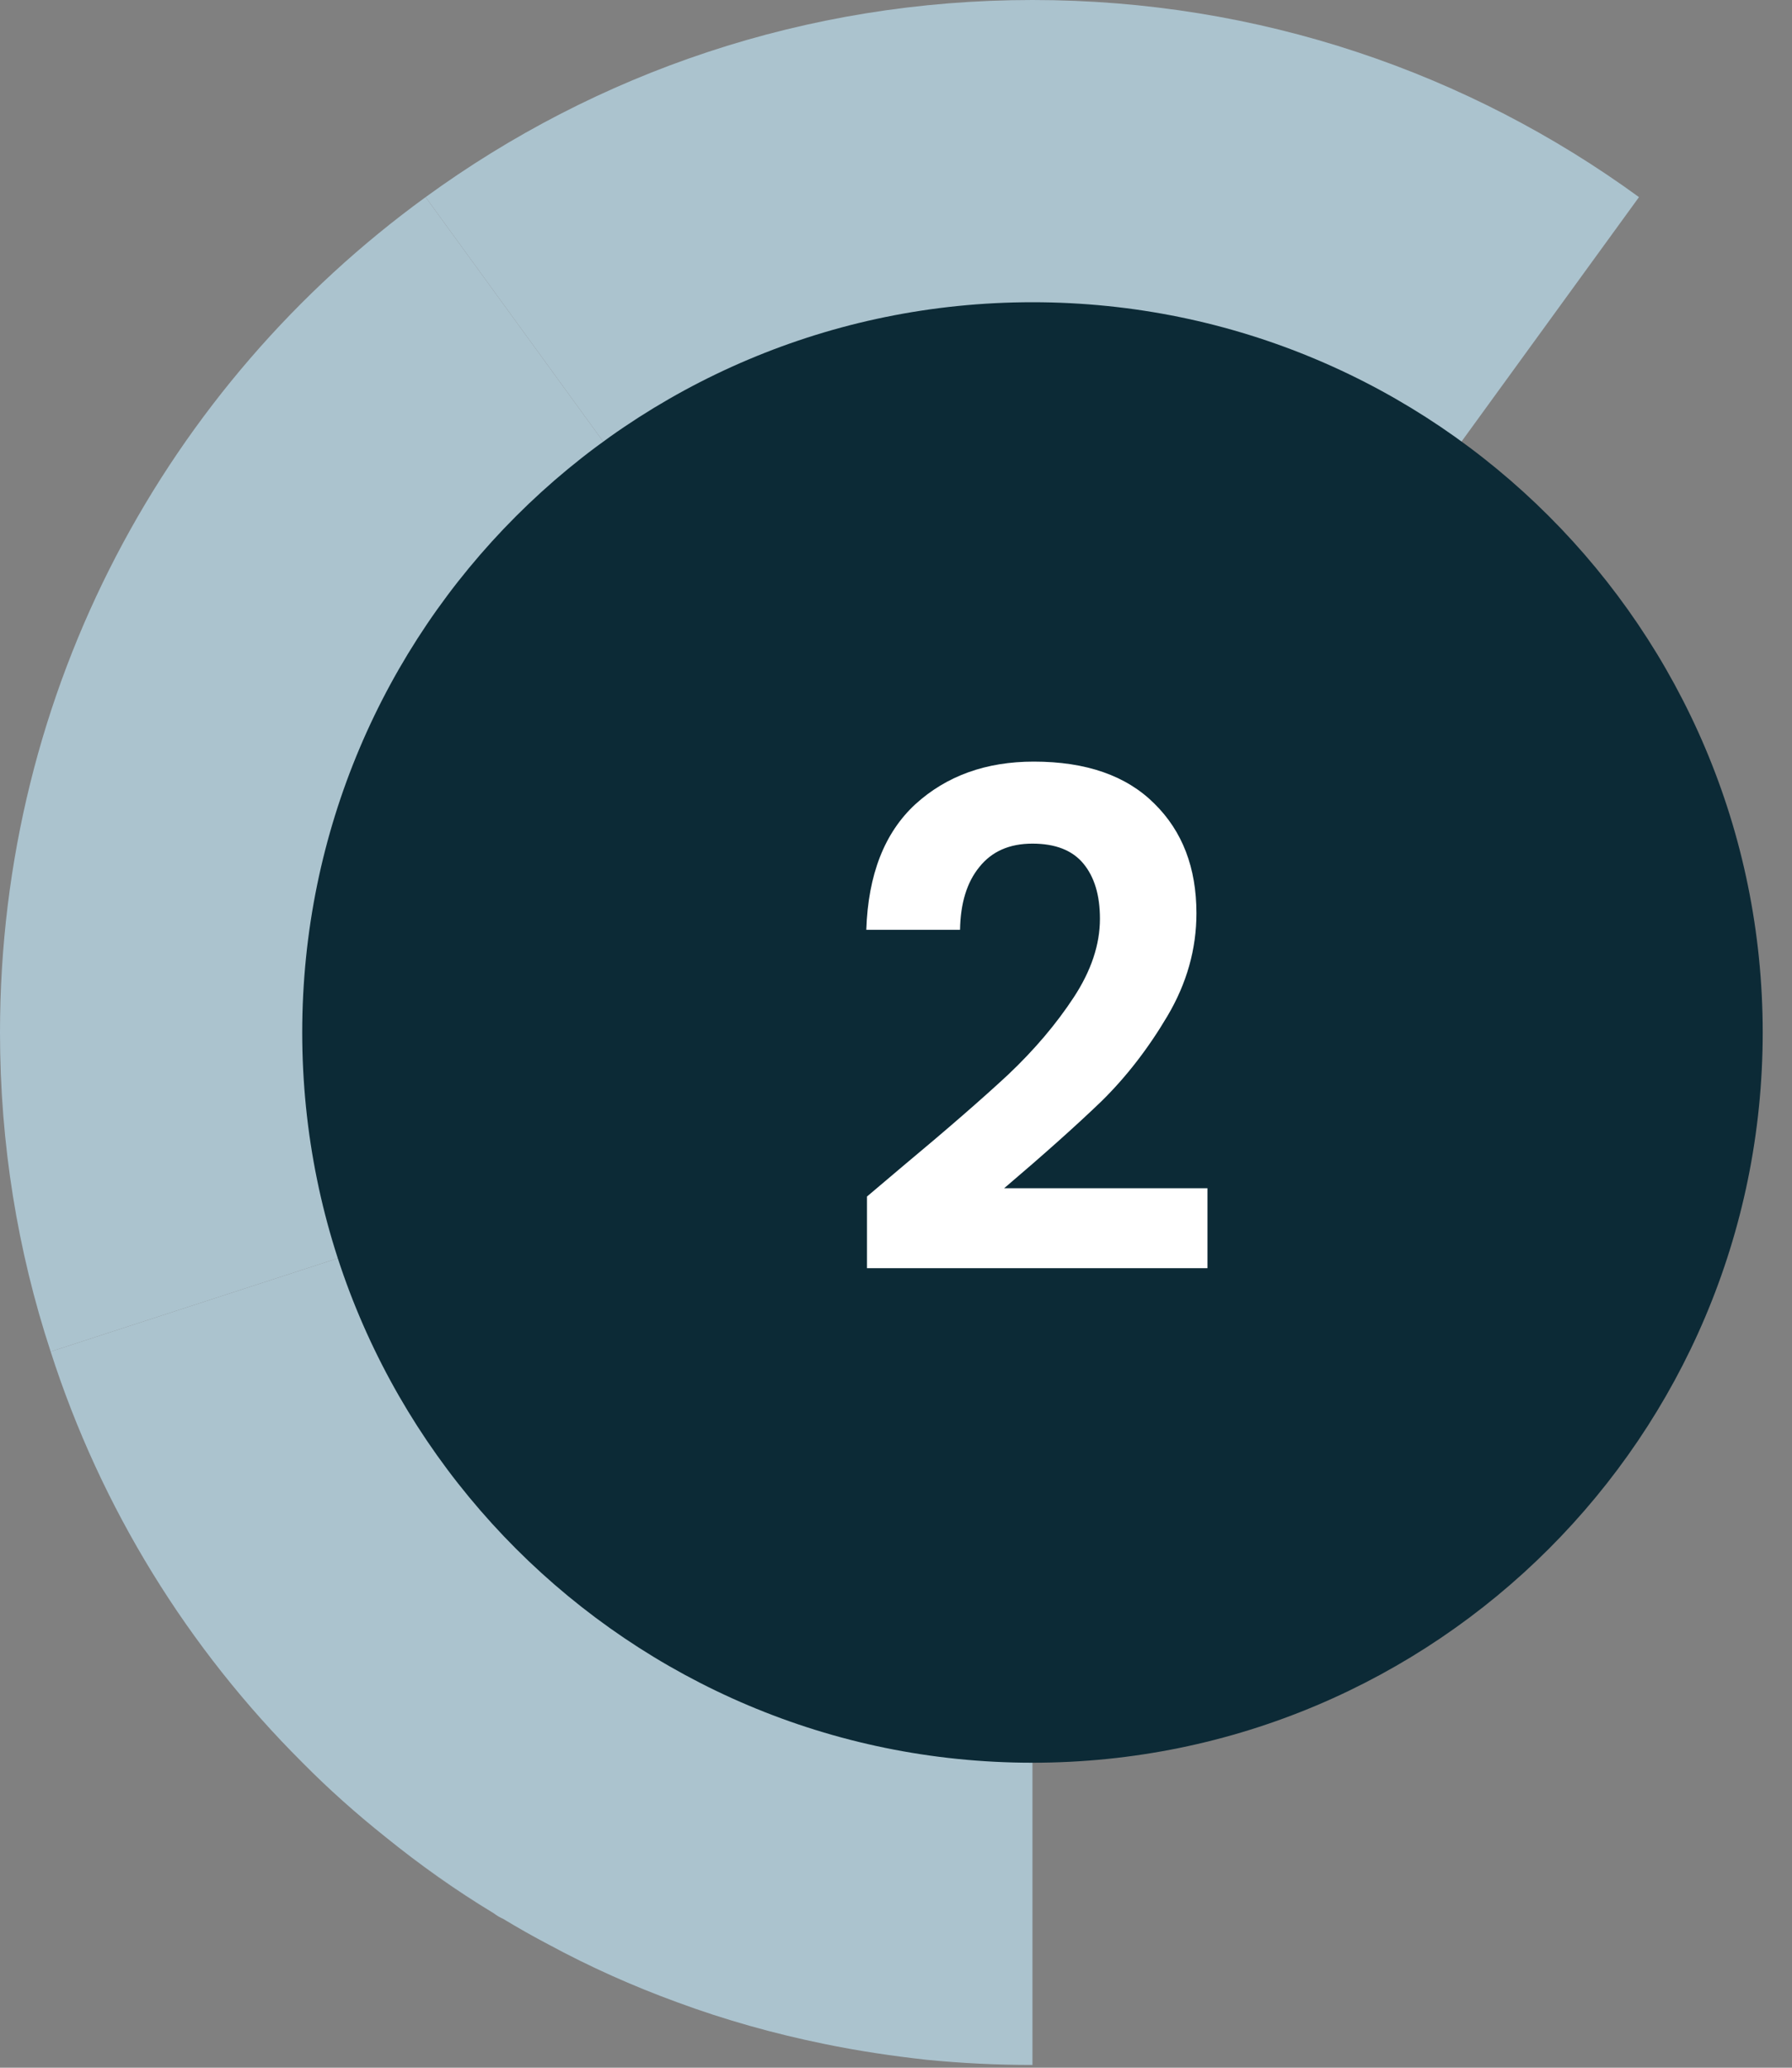
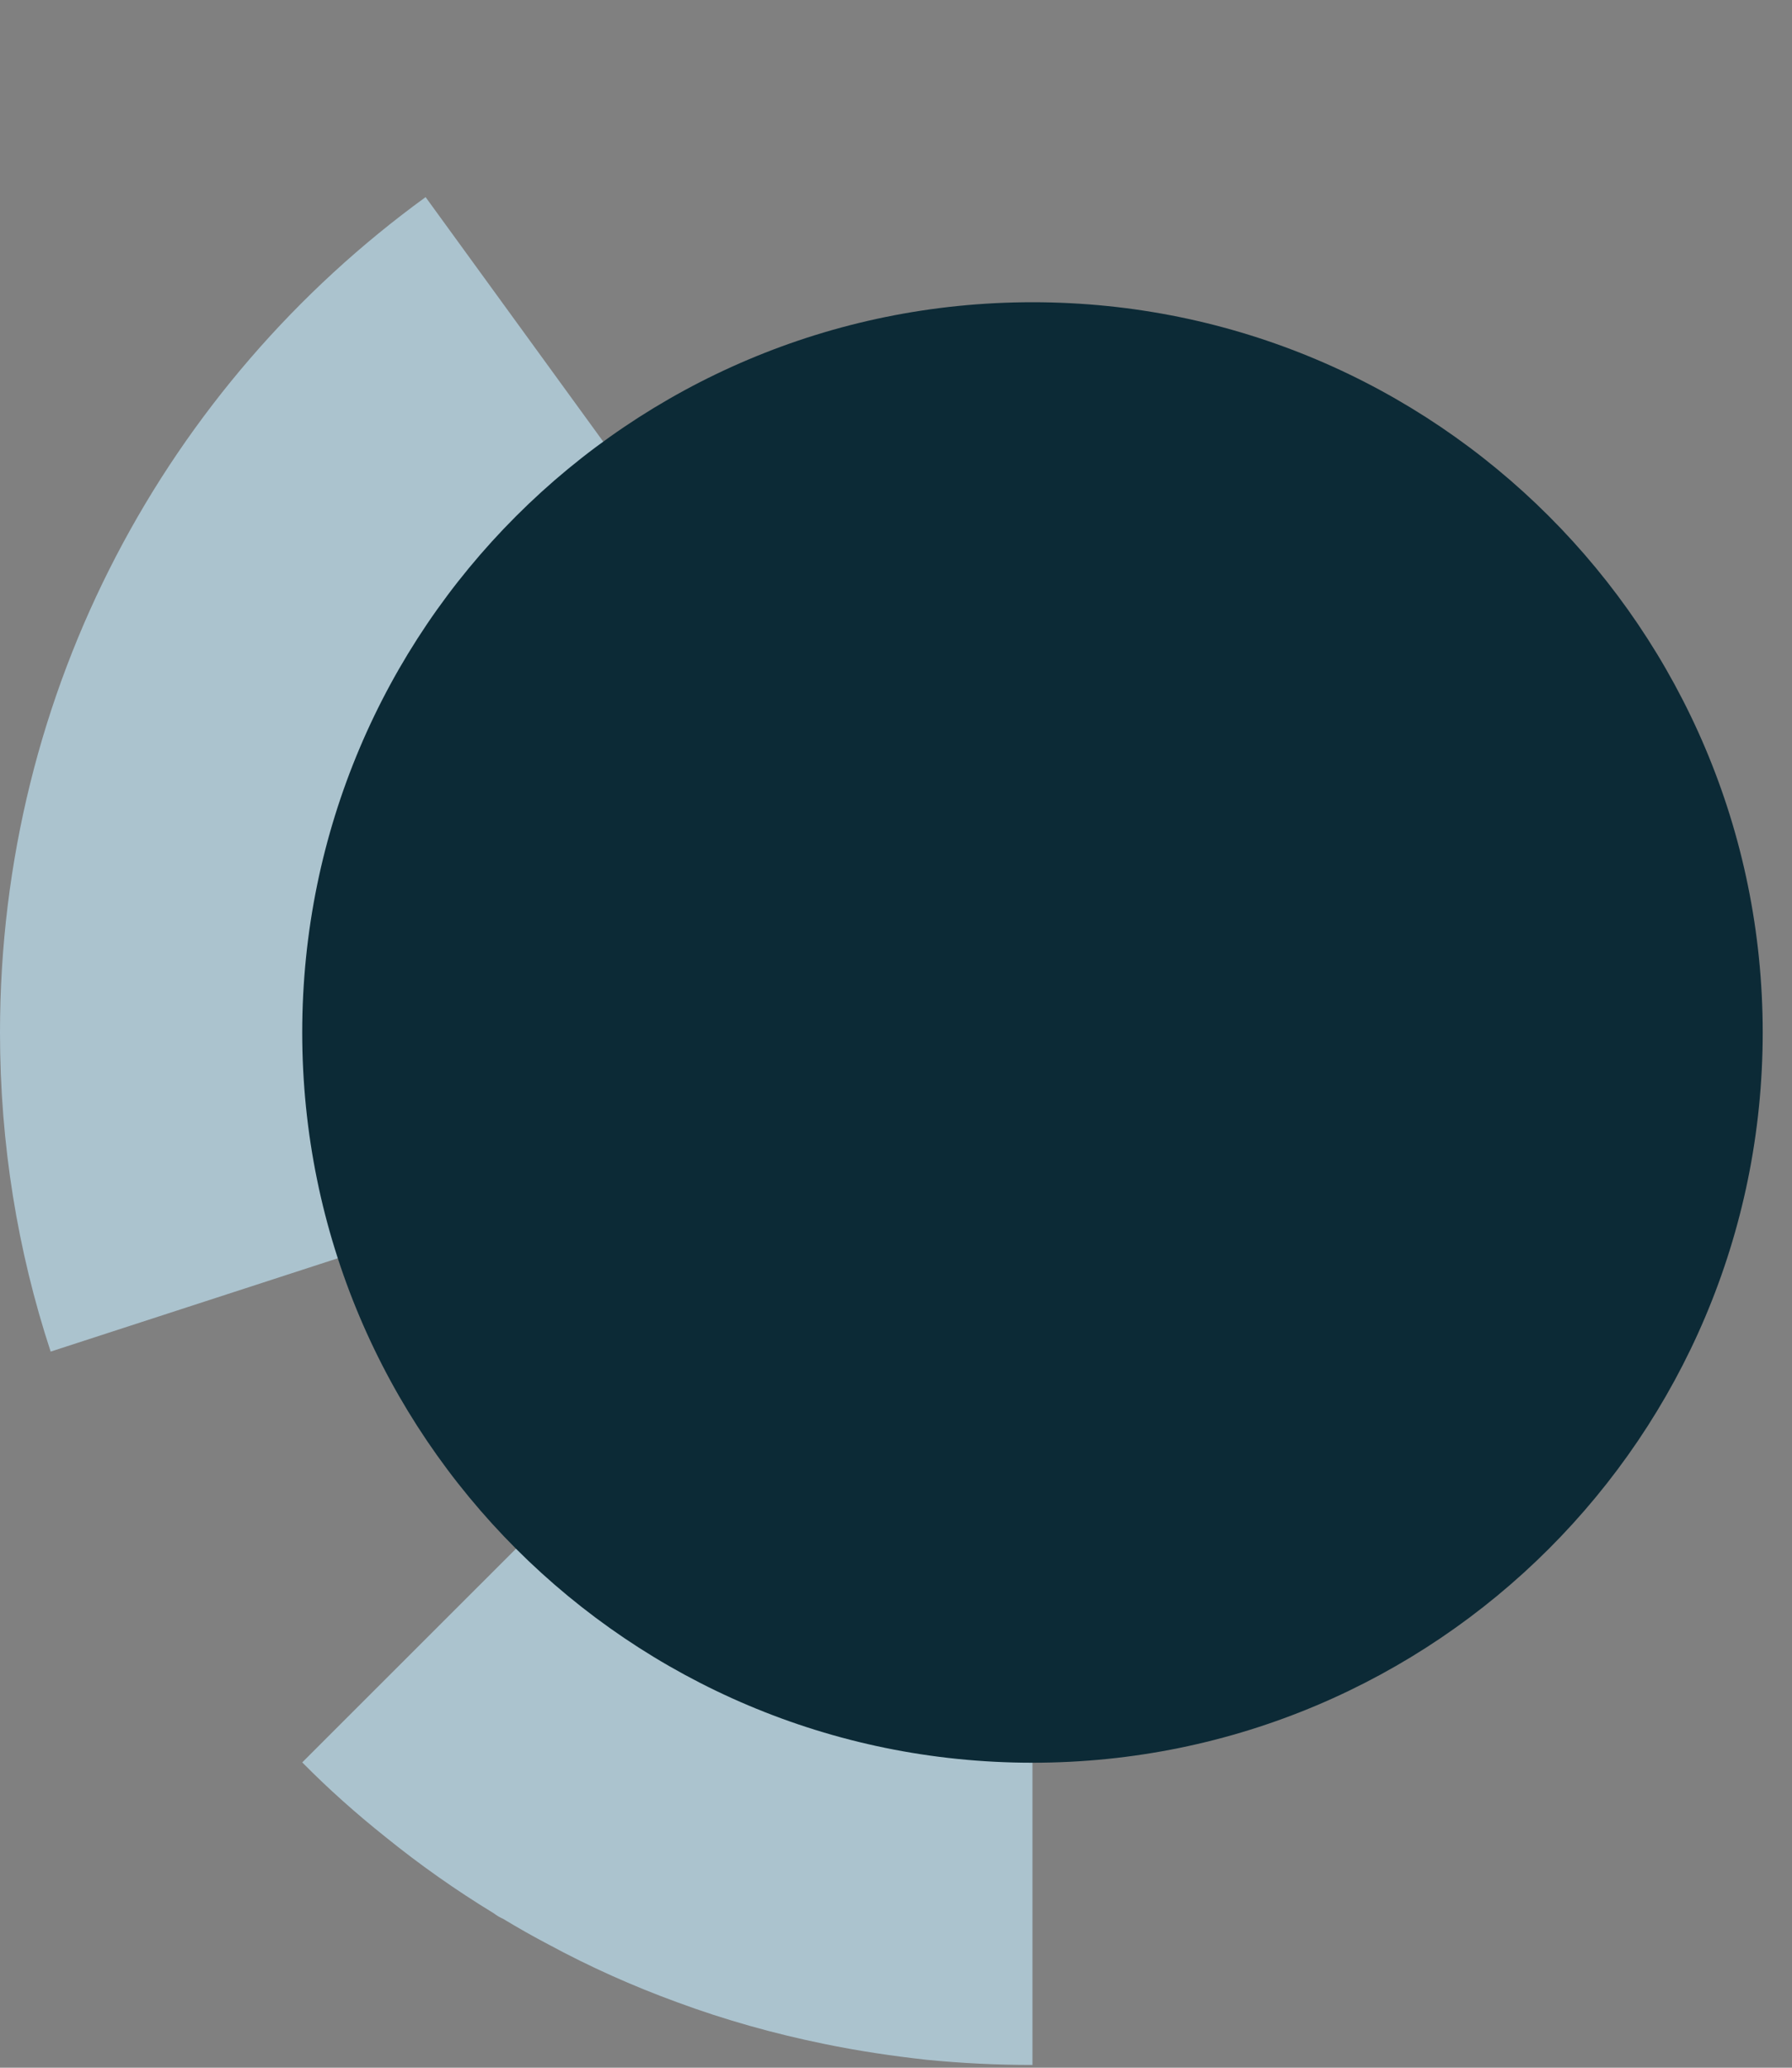
<svg xmlns="http://www.w3.org/2000/svg" width="52" height="60" viewBox="0 0 52 60" fill="none">
  <rect x="0" y="0" width="52" height="60" fill="#808080" stroke="none" />
  <g opacity="0.7">
-     <path d="M29.96 29.96V59.92C28.92 59.92 27.9 59.87 26.89 59.77C25.89 59.66 24.89 59.51 23.92 59.31C22.45 59.01 21.03 58.61 19.65 58.1C18.36 57.63 17.11 57.07 15.91 56.42C15.47 56.19 15.03 55.94 14.6 55.68C14.51 55.64 14.42 55.59 14.33 55.52C13.23 54.85 12.18 54.11 11.18 53.3C10.34 52.63 9.53 51.91 8.77 51.14C5.46 47.84 2.93 43.77 1.47 39.22L29.96 29.96Z" fill="#BDDFF0" />
-     <path d="M11.18 53.3C12.18 54.11 13.23 54.85 14.33 55.52C13.23 54.86 12.18 54.11 11.18 53.3Z" fill="#BDDFF0" />
+     <path d="M29.96 29.96V59.92C28.92 59.92 27.9 59.87 26.89 59.77C25.89 59.66 24.89 59.51 23.92 59.31C22.45 59.01 21.03 58.61 19.65 58.1C18.36 57.63 17.11 57.07 15.91 56.42C15.47 56.19 15.03 55.94 14.6 55.68C14.51 55.64 14.42 55.59 14.33 55.52C13.23 54.85 12.18 54.11 11.18 53.3C10.34 52.63 9.53 51.91 8.77 51.14L29.96 29.96Z" fill="#BDDFF0" />
    <path d="M29.96 29.96L1.47 39.22C0.51 36.3 0 33.19 0 29.96C0 19.99 4.86 11.16 12.35 5.72L29.96 29.96Z" fill="#BDDFF0" />
-     <path d="M47.56 5.72L29.96 29.96L12.35 5.72C17.29 2.12 23.37 0 29.96 0C36.55 0 42.62 2.12 47.56 5.72Z" fill="#BDDFF0" />
  </g>
  <path d="M29.96 51.15C41.663 51.15 51.15 41.663 51.15 29.96C51.15 18.257 41.663 8.77 29.96 8.77C18.257 8.77 8.77 18.257 8.77 29.96C8.77 41.663 18.257 51.15 29.96 51.15Z" fill="#0C2A36" />
-   <path d="M26.198 33.84C27.478 32.773 28.498 31.887 29.258 31.18C30.018 30.46 30.651 29.713 31.158 28.94C31.665 28.167 31.918 27.407 31.918 26.66C31.918 25.98 31.758 25.447 31.438 25.06C31.118 24.673 30.625 24.48 29.958 24.48C29.291 24.48 28.778 24.707 28.418 25.16C28.058 25.6 27.871 26.207 27.858 26.98H25.138C25.191 25.38 25.665 24.167 26.558 23.34C27.465 22.513 28.611 22.1 29.998 22.1C31.518 22.1 32.684 22.507 33.498 23.32C34.311 24.12 34.718 25.18 34.718 26.5C34.718 27.54 34.438 28.533 33.878 29.48C33.318 30.427 32.678 31.253 31.958 31.96C31.238 32.653 30.298 33.493 29.138 34.48H35.038V36.8H25.158V34.72L26.198 33.84Z" fill="white" />
</svg>